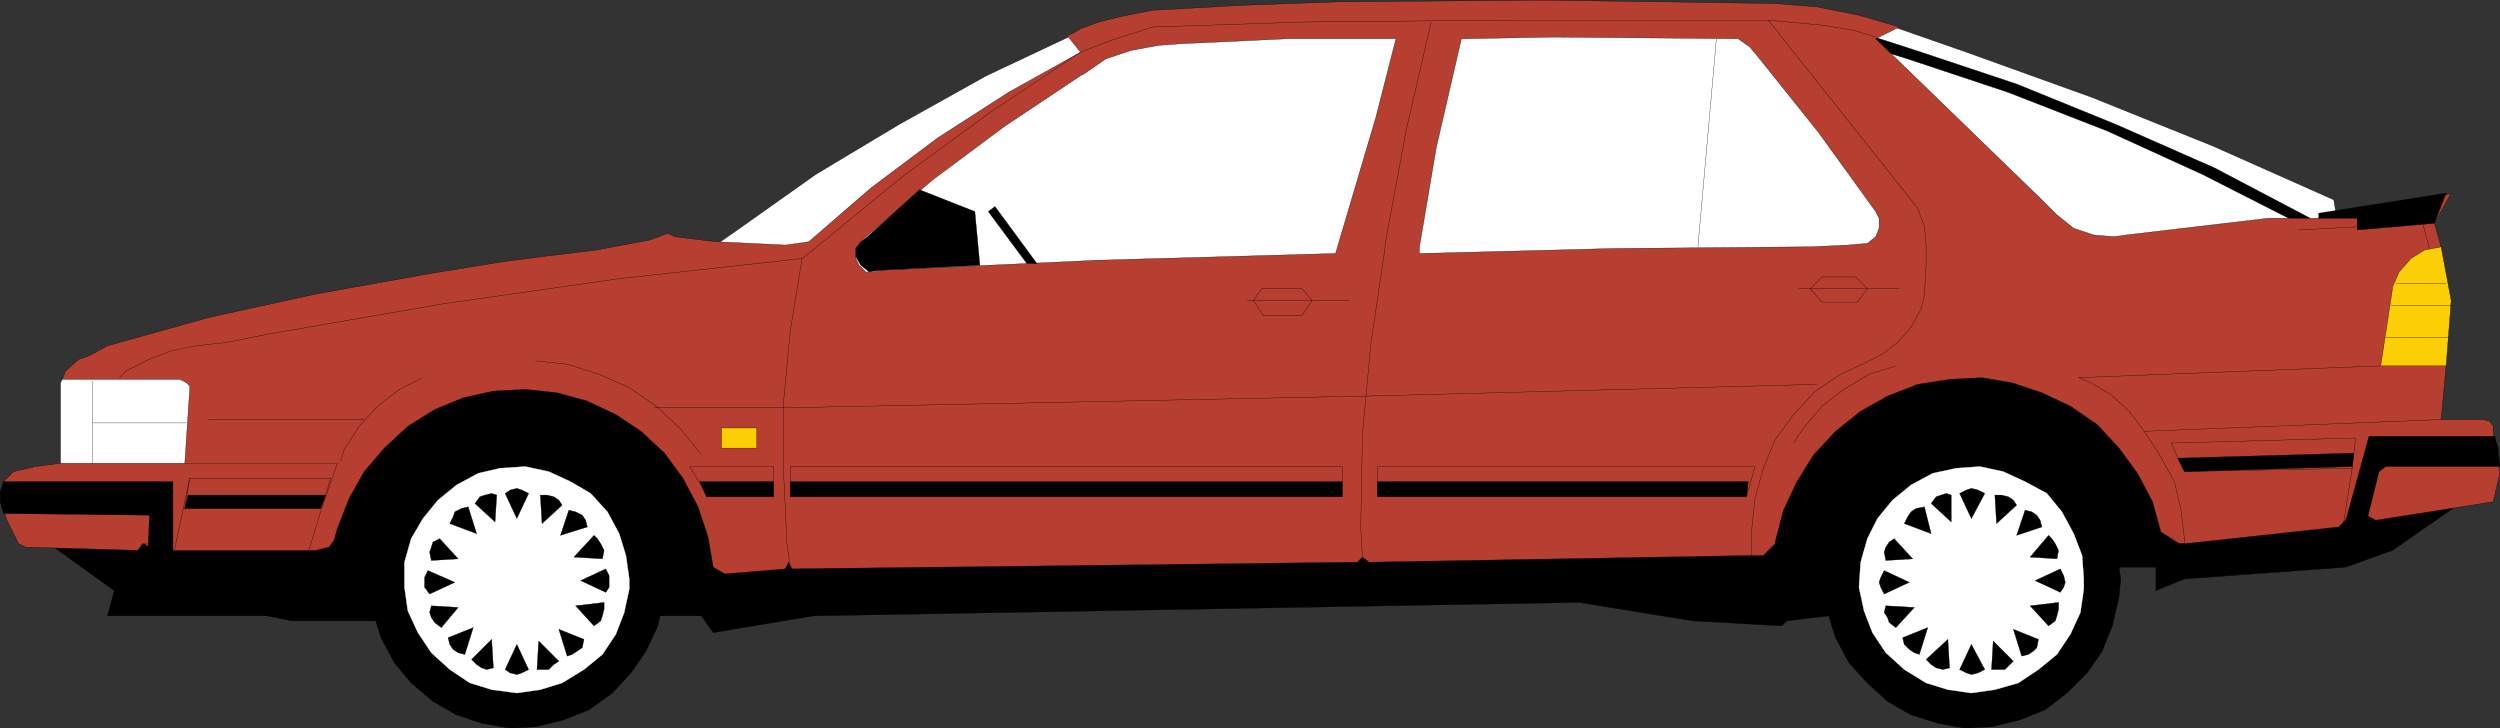
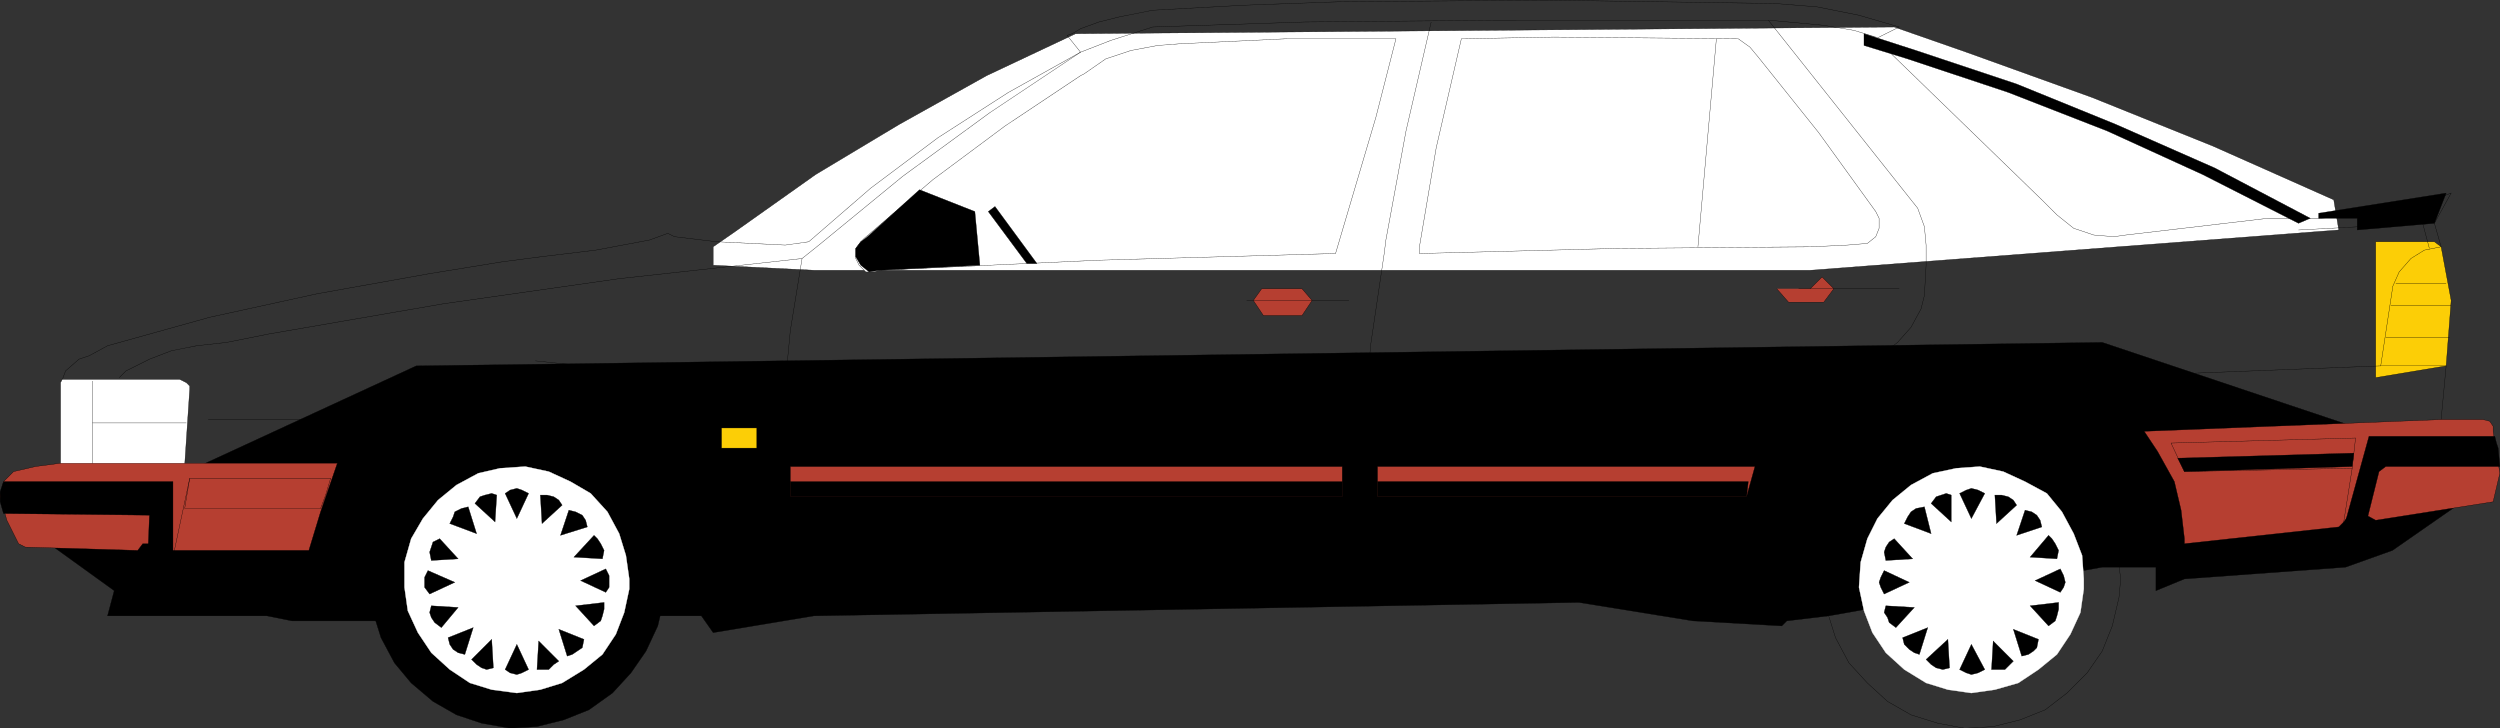
<svg xmlns="http://www.w3.org/2000/svg" width="357.645" height="104.205">
  <rect width="100%" height="100%" fill="#333333" stroke="none" />
  <defs>
    <clipPath id="a">
-       <path d="M135 343.5h343V426H135Zm0 0" />
-     </clipPath>
+       </clipPath>
    <clipPath id="b">
      <path d="M135 343.5h344V427H135Zm0 0" />
    </clipPath>
    <clipPath id="c">
      <path d="M180 405h43v43.5h-43zm0 0" />
    </clipPath>
    <clipPath id="d">
      <path d="M179 404h44v44.5h-44zm0 0" />
    </clipPath>
    <clipPath id="e">
-       <path d="M388 405h43v43.5h-43zm0 0" />
-     </clipPath>
+       </clipPath>
    <clipPath id="f">
      <path d="M387 404h45v44.5h-45zm0 0" />
    </clipPath>
    <clipPath id="g">
      <path d="M127 447h358v1.5H127Zm0 0" />
    </clipPath>
  </defs>
  <path fill="#fcce06" stroke="#000" stroke-miterlimit="10" stroke-width=".045" d="M339.863 54.022V34.585h8.398l.961.719 1.438 7.68-.719 9.359-10.078 1.68" />
  <path fill="#fff" stroke="#000" stroke-miterlimit="10" stroke-width=".045" d="m102.023 37.944 14.399.72H258.98l75.602-5.763-.719-4.316-17.281-7.684-17.281-6.957-18-6.48-10.32-3.602-117.118.961-12.723 6-12.48 6.961-12 7.2-11.52 8.16-3.117 2.16v2.64" />
  <path stroke="#000" stroke-miterlimit="10" stroke-width=".045" d="m328.82 31.944-13.68-6.96-13.68-6.243-14.16-5.52-14.398-4.796-6.242-1.922v-1.68l7.441 2.399 14.399 4.8 14.16 5.762 14.16 6.239 13.68 7.199-1.68.722M6.023 77.062l10.317 7.441-.957 3.602h22.8l3.598.718H54.5l39.12-.718h6.72l1.683 2.398 14.399-2.398 109.441-1.922 16.32 2.64 12.72.719.718-.719 6-.718 39.121-6.961h7.68v3.359l4.078-1.68 23.043-1.68 6.718-2.402 11.04-7.68-1.68-5.039-50.879-17.039-241.2 3.36L6.024 77.062" />
  <g clip-path="url(#a)" transform="translate(-127.239 -343.837)">
    <path fill="#b63f31" d="m135.898 413.941 13.442 8.637h23.039l1.922-.476.719-.961.48-1.68 1.68-4.32 2.16-3.84 2.879-3.36 3.36-3.12 3.843-2.4 4.078-1.683 4.32-.957 4.559-.242 4.562.48 4.32 1.2 4.079 1.922 3.601 2.398 3.36 3.121 2.64 3.602 2.16 4.078 1.438 4.32.723 4.32 1.68.961 8.636-.722.48-.957.481.957 80.883-.957.719-.723.96.723 54.72-.961h1.679l.719-.723.96-.957v-.242l1.2-4.559 1.922-4.082 2.398-3.84 3.121-3.359 3.602-2.879 3.84-2.16 4.316-1.68 4.563-.718 4.558-.243 4.32.72 4.32 1.44 4.083 1.922 3.84 2.637 3.117 3.363 2.64 3.598 2.16 4.082 1.2 4.32 2.64 1.68 22.083-2.402 5.039-2.64 10.32-12.72.719-7.68h-9.36l1.68-11.038v-.243l.96-2.16 1.68-1.918 1.919-1.199 2.402-.48-.961-3.36 2.398-4.32-5.277 1.918-6.723 1.2-6.718.48h-7.442l-20.398 2.402-1.68.238-2.879-.238-2.883-.961-2.398-1.922-2.16-2.156-23.762-23.043 3.363-1.68-5.761-1.68-6-1.199-6-.48-16.078-.238-16.801-.243-29.762.243-13.2.476-13.198.723-4.801.96-2.88.72-2.64.96-1.199.72-.723.237 1.922 2.403-10.32 5.758-10.078 6.48-9.602 7.2-8.879 7.683-3.363.476-9.84-.476-6-.723-.957-.48-2.64.96-7.68 1.442-7.922.957-5.52.723-10.32 1.68-16.078 2.878-15.36 3.36-14.64 4.082-2.64 1.437-1.442.48-1.918 1.68-.723 1.922v15.121" />
  </g>
  <g clip-path="url(#b)" transform="translate(-127.239 -343.837)">
    <path fill="none" stroke="#000" stroke-miterlimit="10" stroke-width=".045" d="m135.898 413.941 13.442 8.637h23.039l1.922-.476.719-.961.48-1.68 1.68-4.32 2.16-3.84 2.879-3.36 3.36-3.12 3.843-2.4 4.078-1.683 4.32-.957 4.559-.242 4.562.48 4.32 1.2 4.079 1.922 3.601 2.398 3.36 3.121 2.64 3.602 2.16 4.078 1.438 4.32.723 4.32 1.68.961 8.636-.722.48-.957.481.957 80.883-.957.719-.723.96.723 54.72-.961h1.679l.719-.723.96-.957v-.242l1.2-4.559 1.922-4.082 2.398-3.84 3.121-3.359 3.602-2.879 3.84-2.16 4.316-1.68 4.563-.718 4.558-.243 4.32.72 4.32 1.44 4.083 1.922 3.84 2.637 3.117 3.363 2.64 3.598 2.16 4.082 1.2 4.32 2.64 1.68 22.083-2.402 5.039-2.64 10.32-12.72.719-7.68h-9.36l1.68-11.038v-.243l.96-2.16 1.68-1.918 1.919-1.199 2.402-.48-.961-3.36 2.398-4.32-5.277 1.918-6.723 1.2-6.718.48h-7.442l-20.398 2.402-1.68.238-2.879-.238-2.883-.961-2.398-1.922-2.16-2.156-23.762-23.043 3.363-1.68-5.761-1.68-6-1.199-6-.48-16.078-.238-16.801-.243-29.762.243-13.2.476-13.198.723-4.801.96-2.88.72-2.64.96-1.199.72-.723.237 1.922 2.403-10.32 5.758-10.078 6.48-9.602 7.2-8.879 7.683-3.363.476-9.84-.476-6-.723-.957-.48-2.64.96-7.68 1.442-7.922.957-5.52.723-10.32 1.68-16.078 2.878-15.36 3.36-14.64 4.082-2.64 1.437-1.442.48-1.918 1.68-.723 1.922v15.121" />
  </g>
  <path fill="#b63f31" stroke="#000" stroke-miterlimit="10" stroke-width=".045" d="m306.742 61.702 1.918 2.883 2.402 4.316.961 4.082.477 4.079v.722l22.082-2.402.719-.719 1.44-1.922 3.122 1.684 16.797-2.64.96-4.083-.96-6v-.719l-.477-.718-.96-.243h-6l-42.481 1.68" />
  <path stroke="#000" stroke-miterlimit="10" stroke-width=".045" d="m335.062 76.343 3.84-13.918h18l.238.957.243.723.238 2.636H341.3l-.961.723-2.157 8.64-3.12.239" />
  <path fill="none" stroke="#000" stroke-miterlimit="10" stroke-width=".045" d="m114.742 36.983-26.16 2.88-25.2 3.6-24.96 4.321-6 1.2-4.32.48-3.602.719-3.117 1.199-3.36 1.68-.96.96" />
-   <path fill="#b63f31" stroke="#000" stroke-miterlimit="10" stroke-width=".045" d="M98.66 66.741h12v4.32h-9.36l-2.64-4.32" />
  <path fill="none" stroke="#000" stroke-miterlimit="10" stroke-width=".045" d="M350.66 43.702h-8.637m7.918-3.117h-7.199m7.68 7.68H341.3M93.62 58.343h18.481l83.282-1.68 64.558-1.68m-230.16 5.039h22.32m8.399-6-3.36 1.68-3.117 2.403-2.64 2.878-2.16 3.36-.481 1.68" />
  <path fill="none" stroke="#000" stroke-miterlimit="10" stroke-width=".045" d="m100.34 65.062-2.88-3.598-3.597-3.36-3.84-2.64-4.32-1.922-4.563-1.437-4.558-.48m230.16 10.077-2.16-2.879-2.64-2.398-2.88-1.684-1.68-.719 43.2-1.68M328.82 32.901l17.762-.957.96 3.598m-142.8-32.398L201.14 18.74l-2.879 15.602-.238 1.922-1.922 12.957-1.199 12.96-.242 13.2.242 4.32m58.078-76.8 20.403 25.684.957 1.2.96 2.64.243 2.637v2.882l-.242 4.32-.48 1.919-1.438 2.64-1.922 2.16-2.16 1.68-2.88 1.442-3.12 1.437-3.598 2.402-3.121 3.36-2.64 3.597-1.68 4.082-1.2 4.32-.48 4.56v3.84" />
  <path fill="none" stroke="#000" stroke-miterlimit="10" stroke-width=".045" d="m268.34 5.304-3.118-.961-4.32-.719-7.68-.723H214.34l-27.598.243-21.84.718-6 1.922-4.32 1.68-12.961 8.64-12.48 9.118-12 9.84-2.4 1.921-1.679 10.32-.96 10.079v10.32l.48 10.082.48 3.36" />
  <path stroke="#000" stroke-miterlimit="10" stroke-width=".045" d="m331.703 30.503 18.238-2.879-1.68 4.32-11.039.957v-1.68h-5.52v-.718" />
  <path fill="#fff" stroke="#000" stroke-miterlimit="10" stroke-width=".045" d="m199.703 5.542-2.883 11.281-5.758 19.442-33.84.957-31.441 1.441-.719.238h-1.199l-.96-.957-.481-.96v-1.442l.718-.957.48-.48 9.84-8.403 10.321-7.68 10.8-7.199.481-.238 3.121-2.16 3.598-1.203 3.84-.719 3.12-.238 15.36-.723h15.602m59.519 29.762-28.082.238-28.078.723v-.961l2.399-14.16 3.601-15.602h.48l12.72-.238 26.398.238 1.68 1.2 1.203 1.44 8.64 10.801 8.157 11.282.48.957v1.441l-.48 1.2-1.2.96-2.879.239-5.039.242" />
  <path fill="none" stroke="#000" stroke-miterlimit="10" stroke-width=".045" d="m245.543 5.542-2.64 29.762" />
  <path fill="#b63f31" stroke="#000" stroke-miterlimit="10" stroke-width=".045" d="m179.3 42.983 1.2-1.68h5.761l1.442 1.68-1.442 2.16h-5.519l-1.441-2.16" />
  <path fill="none" stroke="#000" stroke-miterlimit="10" stroke-width=".045" d="M178.34 42.983h14.64" />
-   <path fill="#b63f31" stroke="#000" stroke-miterlimit="10" stroke-width=".045" d="m258.98 41.304 1.68-1.68h4.8l1.68 1.68-1.437 1.918h-5.043l-1.68-1.918" />
+   <path fill="#b63f31" stroke="#000" stroke-miterlimit="10" stroke-width=".045" d="m258.98 41.304 1.68-1.68l1.68 1.68-1.437 1.918h-5.043l-1.68-1.918" />
  <path fill="none" stroke="#000" stroke-miterlimit="10" stroke-width=".045" d="M257.3 41.304h14.403" />
  <g clip-path="url(#c)" transform="translate(-127.239 -343.837)">
    <path d="m222.3 426.66-.241-3.84-1.2-3.84-1.68-3.601-2.398-3.117-2.883-2.64-3.359-1.923-3.84-1.437-3.84-.723h-4.078l-3.84.961-3.601 1.441-3.36 2.16-2.878 2.637-2.16 3.364-1.68 3.597-.961 3.84-.242 3.84.48 3.84 1.2 3.84 1.921 3.601 2.399 2.88 3.12 2.64 3.36 1.922 3.602 1.199 4.078.719 3.84-.239 3.84-.96 3.601-1.442 3.36-2.399 2.64-2.878 2.16-3.122 1.68-3.601.96-4.078v-2.64" />
  </g>
  <g clip-path="url(#d)" transform="translate(-127.239 -343.837)">
    <path fill="none" stroke="#000" stroke-miterlimit="10" stroke-width=".045" d="m222.3 426.66-.241-3.84-1.2-3.84-1.68-3.601-2.398-3.117-2.883-2.64-3.359-1.923-3.84-1.437-3.84-.723h-4.078l-3.84.961-3.601 1.441-3.36 2.16-2.878 2.637-2.16 3.364-1.68 3.597-.961 3.84-.242 3.84.48 3.84 1.2 3.84 1.921 3.601 2.399 2.88 3.12 2.64 3.36 1.922 3.602 1.199 4.078.719 3.84-.239 3.84-.96 3.601-1.442 3.36-2.399 2.64-2.878 2.16-3.122 1.68-3.601.96-4.078v-2.64" />
  </g>
  <path fill="#fff" stroke="#fff" stroke-miterlimit="10" stroke-width=".045" d="m90.023 82.823-.48-3.36-.961-3.12-1.68-3.121-2.402-2.637-2.88-1.684-3.12-1.437-3.36-.723-3.597.242-3.121.72-3.121 1.679-2.641 2.16-2.16 2.64-1.68 2.88-.957 3.363v3.597l.477 3.36 1.441 3.121 1.922 2.879 2.637 2.402 2.882 1.918 3.118.961 3.601.48 3.36-.48 3.12-.96 3.122-1.919 2.64-2.16 1.918-2.883 1.2-3.117.722-3.36v-1.44" />
  <path stroke="#000" stroke-miterlimit="10" stroke-width=".045" d="m74.66 96.265-.719.238-.96-.238-.72-.48 1.68-3.602 1.68 3.601-.961.48m0-26.159-.719-.243-.96.243-.72.48 1.68 3.598 1.68-3.598-.961-.48m12.48 12.238v1.68l-.48.718-3.598-1.68 3.598-1.68.48.962m-26.398.242v1.437l.719.961 3.601-1.68-3.84-1.679-.48.961m21.598-9.363.96.48.481.723.242.957-3.84 1.203 1.2-3.602.957.239m-18 18.961.48.718.723.48.957.243 1.203-3.84-3.602 1.438.239.96m13.921-21.359.961.239.72.48.48.723-2.88 2.636-.241-4.078h.96M68.183 95.062l.72.48.718.242.96-.242-.241-4.078-2.88 2.879.723.719m.477-24 .723-.239.957-.238.722.238-.242 3.84-2.879-2.64.719-.961m9.121 24.722h.719l.722-.722.72-.477-2.88-2.883-.242 4.082h.961m5.519-3.121-1.437.961-.723.238-1.199-3.84 3.602 1.442-.242 1.2M66.023 72.741l-.96.48-.243.723-.48.957 3.843 1.442-1.203-3.84-.957.238m-4.563 6.242.243-.718.238-.723.961-.48 2.64 2.882-3.84.239-.241-1.2m24.48 9.84.242-.718.239-.961v-.961l-4.082.48 2.64 2.879.961-.719m-23.758.239-.48-.72-.242-.718.242-.96 3.84.237-2.403 2.883-.957-.722m24.239-10.321-.48-.957-.481-.722-.48-.477-2.88 3.117 4.082.242.239-1.203" />
  <g clip-path="url(#e)" transform="translate(-127.239 -343.837)">
    <path d="m430.621 426.66-.48-3.84-1.2-3.84-1.68-3.601-2.402-3.117-2.879-2.64-3.359-1.923-3.601-1.437-4.079-.723h-3.84l-3.84.961-3.84 1.441-3.12 2.16-2.88 2.637-2.401 3.364-1.68 3.597-.961 3.84-.238 3.84.48 3.84 1.2 3.84 1.917 3.601 2.64 2.88 2.884 2.64 3.36 1.922 3.839 1.199 3.84.719 4.078-.239 3.84-.96 3.601-1.442 3.121-2.399 2.88-2.878 2.16-3.122 1.44-3.601.958-4.078.242-2.64" />
  </g>
  <g clip-path="url(#f)" transform="translate(-127.239 -343.837)">
    <path fill="none" stroke="#000" stroke-miterlimit="10" stroke-width=".045" d="m430.621 426.66-.48-3.84-1.2-3.84-1.68-3.601-2.402-3.117-2.879-2.64-3.359-1.923-3.601-1.437-4.079-.723h-3.84l-3.84.961-3.84 1.441-3.12 2.16-2.88 2.637-2.401 3.364-1.68 3.597-.961 3.84-.238 3.84.48 3.84 1.2 3.84 1.917 3.601 2.64 2.88 2.884 2.64 3.36 1.922 3.839 1.199 3.84.719 4.078-.239 3.84-.96 3.601-1.442 3.121-2.399 2.88-2.878 2.16-3.122 1.44-3.601.958-4.078.242-2.64" />
  </g>
  <path fill="#fff" stroke="#fff" stroke-miterlimit="10" stroke-width=".045" d="m298.101 82.823-.238-3.36-1.203-3.12-1.68-3.121-2.16-2.637-3.117-1.684-3.121-1.437-3.36-.723-3.359.242-3.363.72-3.117 1.679-2.641 2.16-2.16 2.64-1.442 2.88-.957 3.363-.242 3.597.719 3.36 1.203 3.121 1.918 2.879 2.64 2.402 3.122 1.918 3.117.961 3.363.48 3.36-.48 3.359-.96 2.879-1.919 2.64-2.16 1.922-2.883 1.438-3.117.48-3.36v-1.44" />
  <path stroke="#000" stroke-miterlimit="10" stroke-width=".045" d="m282.98 96.265-.957.238-.722-.238-.961-.48 1.683-3.602 1.918 3.601-.96.48m-.001-26.159-.957-.243-.722.243-.961.48 1.683 3.598 1.918-3.598-.96-.48m12.241 12.238.239.96-.239.72-.48.718-3.602-1.68 3.602-1.68.48.962m-26.16.242-.242.719.242.718.48.961 3.598-1.68-3.597-1.679-.48.961m21.597-9.363.723.48.48.723.238.957-3.601 1.203 1.203-3.602.957.239m-18.238 18.961.718.718.723.48.719.243 1.199-3.84-3.598 1.438.239.96m13.918-21.359.96.239.723.48.477.723-2.88 2.636-.237-4.078h.957m-10.079 24.239.72.48.96.242.961-.242-.242-4.078-3.117 2.879.718.719m.719-24 .723-.239.719-.238.718.238v3.84l-2.879-2.64.72-.961m8.882 24.722h.957l.723-.722.48-.477-2.883-2.883-.238 4.082h.961m5.52-3.121-.48.48-.72.481-.96.238-1.2-3.84 3.598 1.442-.238 1.2m-17.282-19.923-.718.48-.48.723-.481.957 3.84 1.442-.961-3.84-1.2.238m-4.558 6.242.238-.718.48-.723.72-.48 2.64 2.882-3.84.239-.238-1.2m24.48 9.84.238-.718.239-.961v-.961l-4.078.48 2.64 2.879.961-.719m-23.762.239-.238-.72-.48-.718.238-.96 4.082.237-2.64 2.883-.962-.722M294.5 78.741l-.477-.957-.48-.722-.48-.477-2.641 3.117 3.84.242.238-1.203" />
  <g clip-path="url(#g)" transform="translate(-127.239 -343.837)">
    <path fill="none" stroke="#000" stroke-miterlimit="10" stroke-width=".045" d="M127.262 448.02h357.597" />
  </g>
  <path stroke="#000" stroke-miterlimit="10" stroke-width=".045" d="m131.543 27.144 7.918 3.12.722 7.68-14.402.72-1.441.237-1.2-.957-.718-1.203v-1.199l.718-.957.961-.723 7.442-6.718" />
  <path fill="#fff" stroke="#000" stroke-miterlimit="10" stroke-width=".045" d="M8.66 67.222v-12.48l.242-.477h16.8l.958.476.48.48v.481l-.718 10.801-.961.238-16.801.48" />
  <path fill="none" stroke="#000" stroke-miterlimit="10" stroke-width=".045" d="M13.222 54.503v12.48m0-6.48H26.66" />
  <path fill="#b63f31" stroke="#000" stroke-miterlimit="10" stroke-width=".045" d="m48.261 66.265-2.398 6.957-1.68 5.52H23.781l-.719-.958h-2.64l-.72.957-16.081-.476-.961-.48-1.68-3.36-.957-3.363.477-2.16 1.441-1.438 3.121-.723 3.598-.476h39.6" />
  <path stroke="#000" stroke-miterlimit="10" stroke-width=".045" d="M.5 68.901h24.242v10.801H21.14l.243-6L.5 73.464l-.477-1.68v-1.441L.5 68.9" />
  <path fill="#b63f31" stroke="#000" stroke-miterlimit="10" stroke-width=".045" d="m26.422 72.741.718-4.316H47.3l-.718 2.398-.719 1.918H26.422" />
-   <path stroke="#000" stroke-miterlimit="10" stroke-width=".045" d="M46.582 70.823h-19.68l-.48 1.918h19.441l.719-1.918m64.078-1.922H100.1l.961 2.16h9.598v-2.16" />
  <path fill="#b63f31" stroke="#000" stroke-miterlimit="10" stroke-width=".045" d="M113.062 71.062v-4.32h78.961v4.32h-78.96" />
  <path stroke="#000" stroke-miterlimit="10" stroke-width=".045" d="M113.062 71.062v-2.16h78.961v2.16h-78.96" />
  <path fill="#b63f31" stroke="#000" stroke-miterlimit="10" stroke-width=".045" d="M197.062 71.062v-4.32h54l-1.199 4.32h-52.8" />
  <path stroke="#000" stroke-miterlimit="10" stroke-width=".045" d="M197.062 68.901h53.04l-.239 2.16h-52.8v-2.16" />
  <path fill="#fcce06" stroke="#000" stroke-miterlimit="10" stroke-width=".045" d="M103.222 64.105v-2.883h5.04v2.883h-5.04" />
  <path fill="none" stroke="#000" stroke-miterlimit="10" stroke-width=".045" d="m271.222 52.343-3.84 1.199-3.601 2.16-3.121 2.403-2.637 3.117-1.441 2.16" />
  <path fill="#b63f31" stroke="#000" stroke-miterlimit="10" stroke-width=".045" d="m310.582 63.382 26.398-.719-.48 4.32-24 .48-1.918-4.081" />
  <path stroke="#000" stroke-miterlimit="10" stroke-width=".045" d="m336.742 64.823-25.2.719.958 1.922 24-.723.242-1.918" />
  <path fill="none" stroke="#000" stroke-miterlimit="10" stroke-width=".045" d="m336.5 66.983-1.438 9.122M27.14 68.425l-2.398 11.277" />
  <path stroke="#000" stroke-miterlimit="10" stroke-width=".045" d="m146.902 37.702-5.52-7.437.958-.723 6 8.16h-1.438" />
</svg>